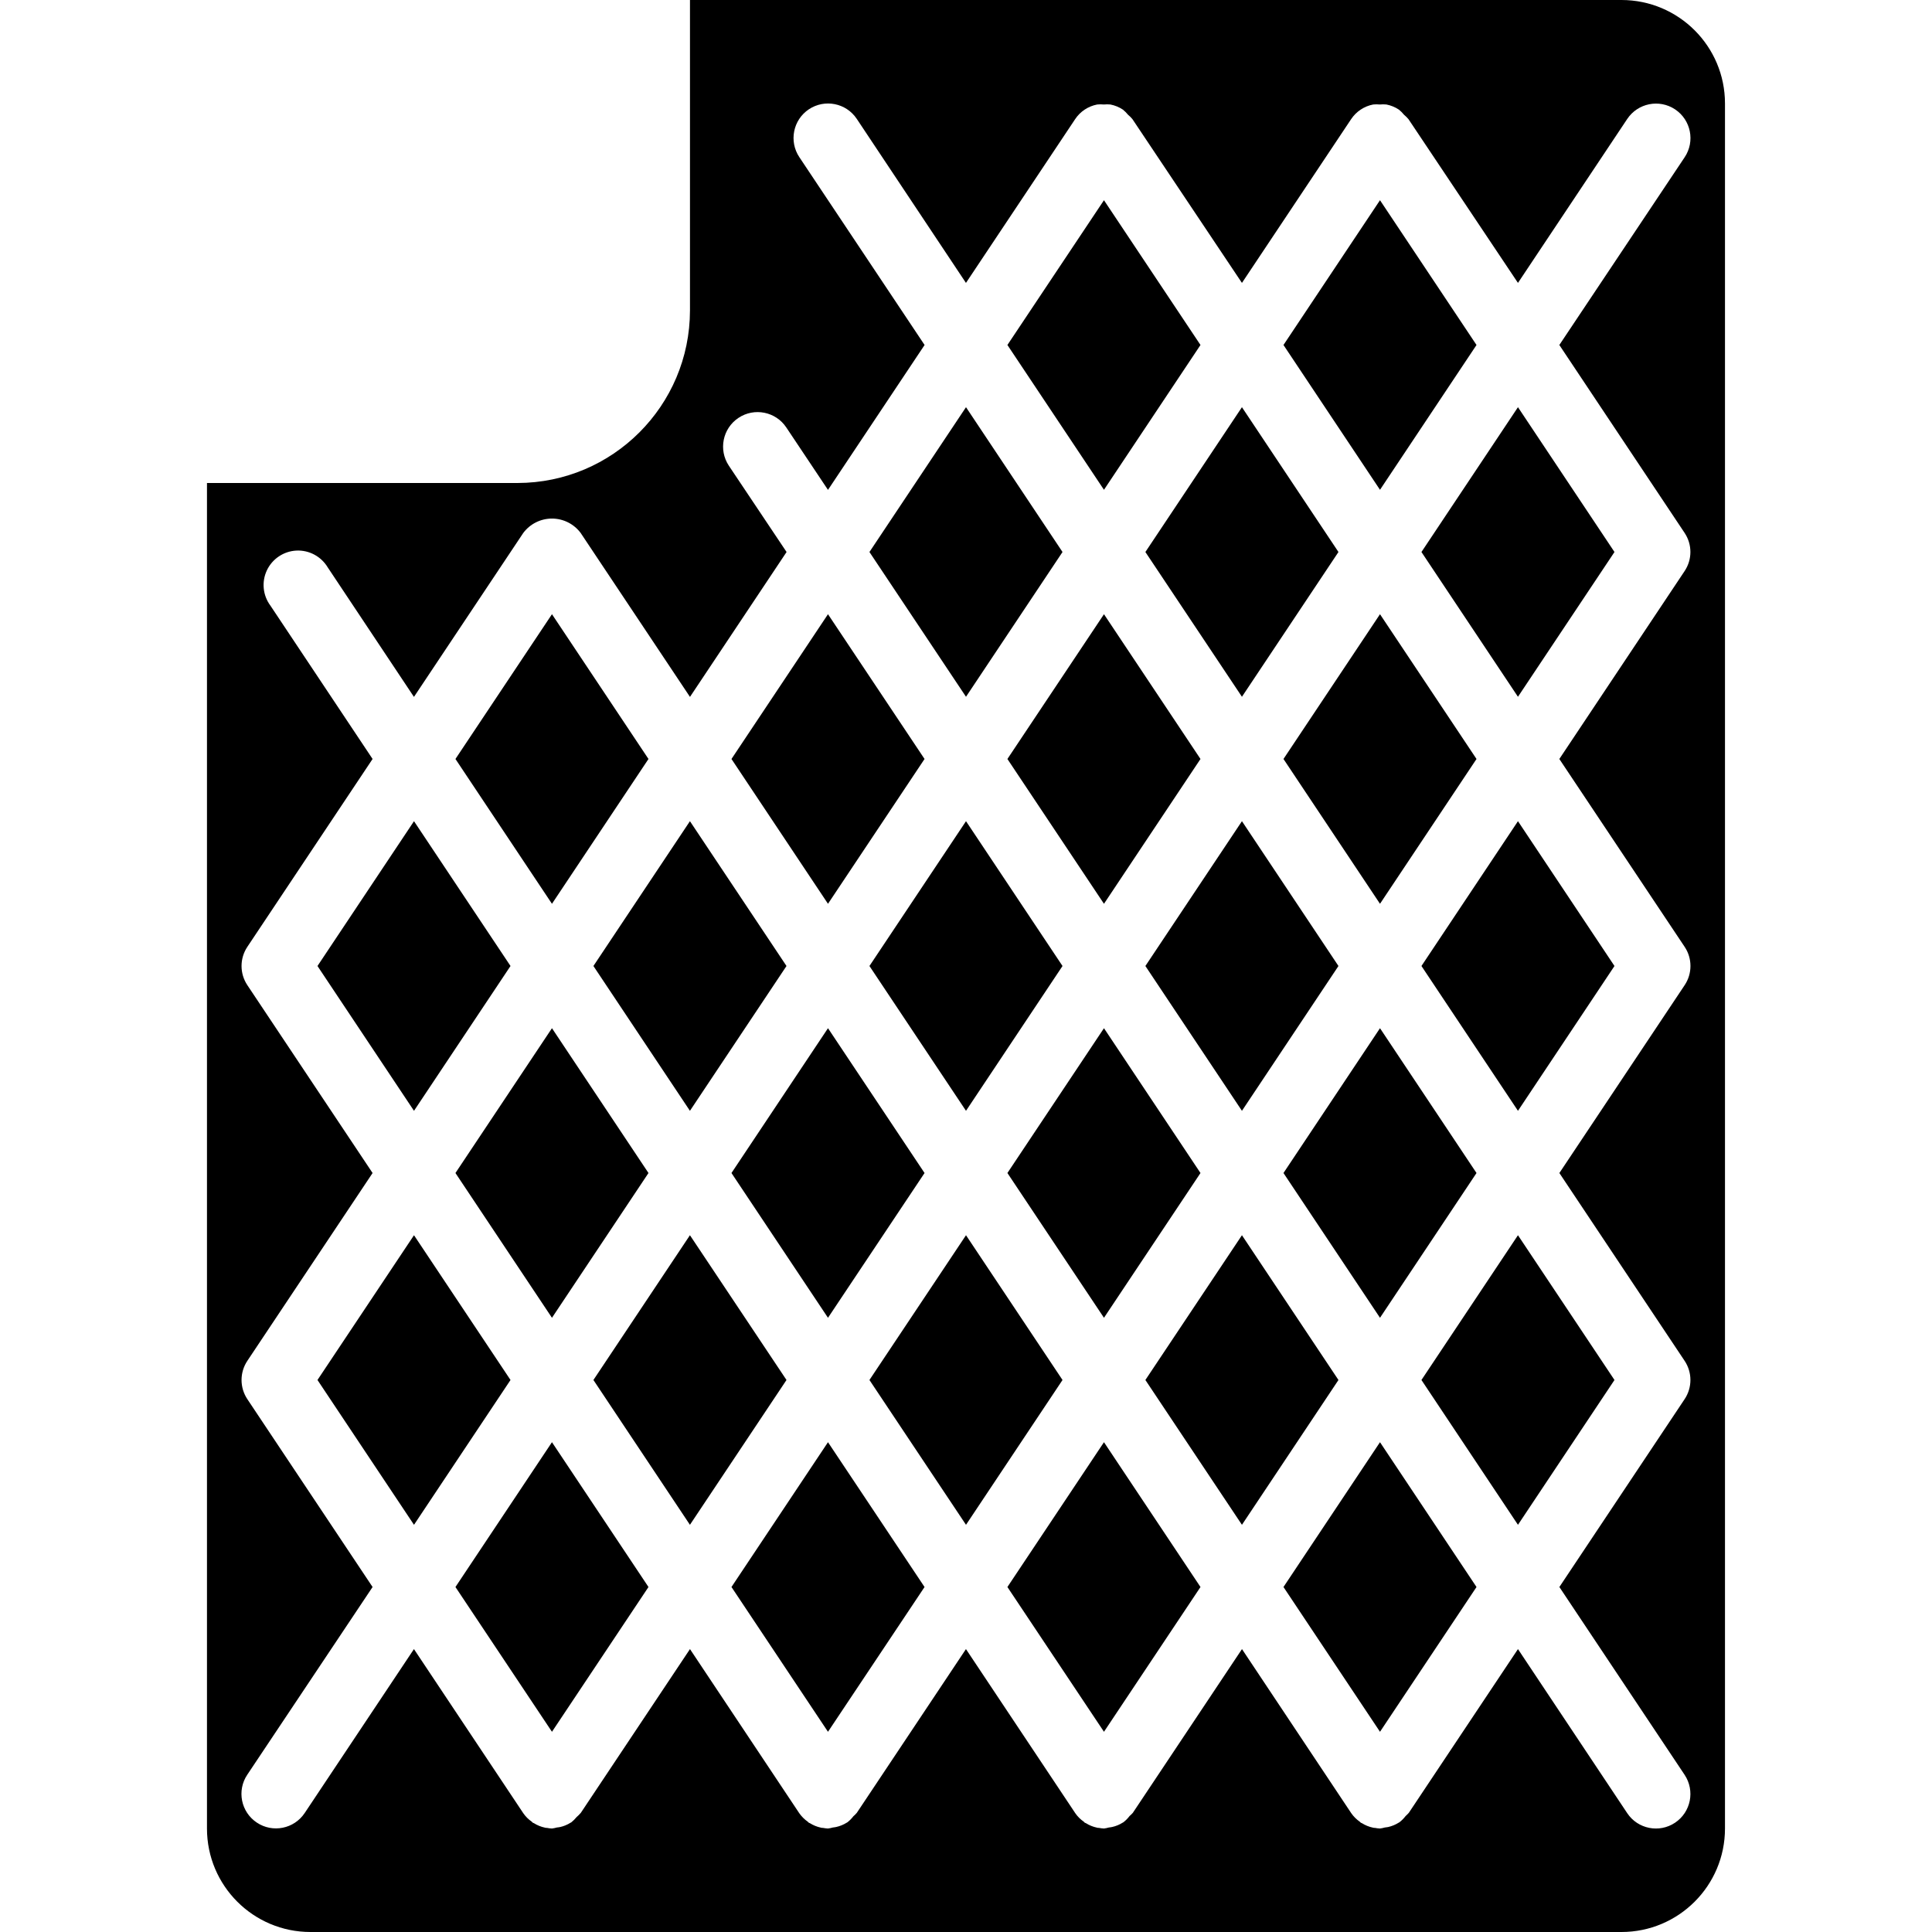
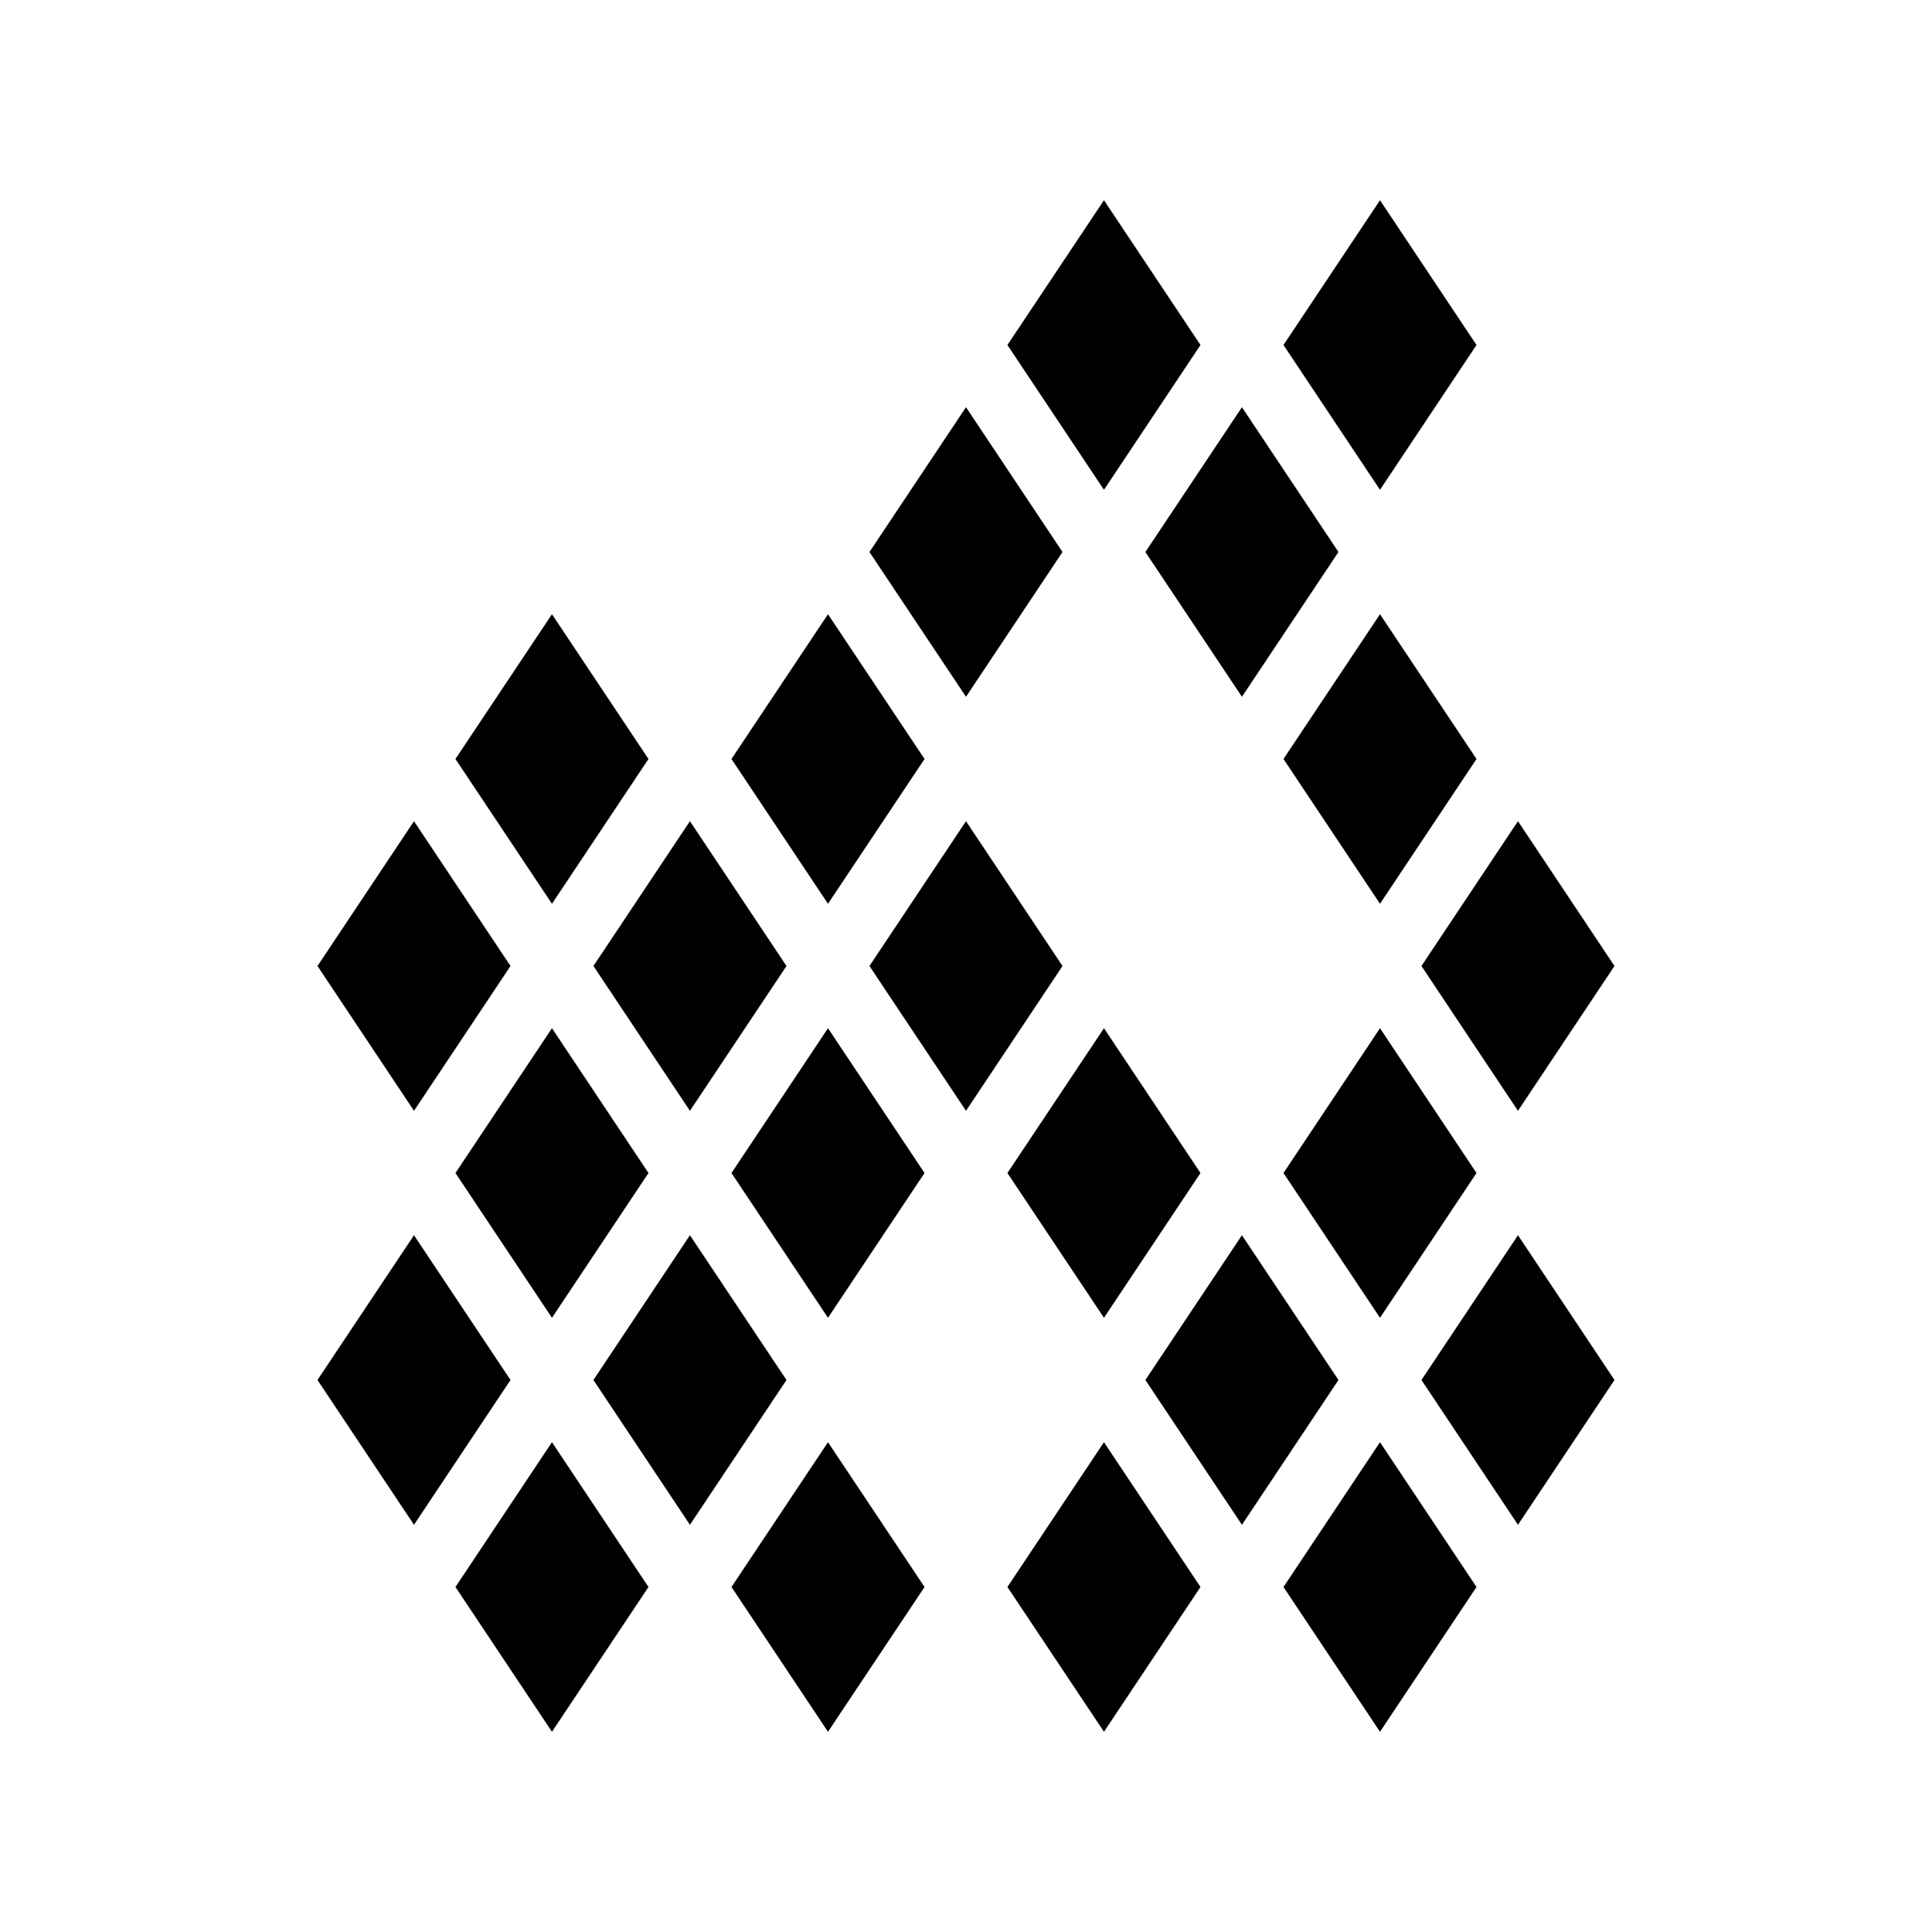
<svg xmlns="http://www.w3.org/2000/svg" width="46" height="46" viewBox="0 0 46 46" fill="none">
  <path fill-rule="evenodd" clip-rule="evenodd" d="M10.844 27.929L13.142 31.376L15.44 27.929L13.142 24.481L10.844 27.929Z" fill="black" />
  <path fill-rule="evenodd" clip-rule="evenodd" d="M28.583 8.214L26.285 4.767L23.986 8.214L26.285 11.662L28.583 8.214Z" fill="black" />
  <path fill-rule="evenodd" clip-rule="evenodd" d="M29.57 16.59L31.868 13.143L29.57 9.695L27.271 13.143L29.57 16.59Z" fill="black" />
  <path fill-rule="evenodd" clip-rule="evenodd" d="M25.298 13.143L23 9.695L20.701 13.143L23 16.59L25.298 13.143Z" fill="black" />
  <path fill-rule="evenodd" clip-rule="evenodd" d="M16.427 26.448L18.726 23L16.427 19.552L14.129 23L16.427 26.448Z" fill="black" />
  <path fill-rule="evenodd" clip-rule="evenodd" d="M22.013 18.071L19.714 14.624L17.416 18.071L19.714 21.519L22.013 18.071Z" fill="black" />
  <path fill-rule="evenodd" clip-rule="evenodd" d="M32.857 14.624L30.559 18.071L32.857 21.519L35.155 18.071L32.857 14.624Z" fill="black" />
  <path fill-rule="evenodd" clip-rule="evenodd" d="M25.298 23L23 19.552L20.701 23L23 26.448L25.298 23Z" fill="black" />
  <path fill-rule="evenodd" clip-rule="evenodd" d="M17.416 27.929L19.714 31.376L22.013 27.929L19.714 24.481L17.416 27.929Z" fill="black" />
  <path fill-rule="evenodd" clip-rule="evenodd" d="M35.155 27.929L32.857 24.481L30.559 27.929L32.857 31.376L35.155 27.929Z" fill="black" />
  <path fill-rule="evenodd" clip-rule="evenodd" d="M35.155 8.214L32.857 4.767L30.559 8.214L32.857 11.662L35.155 8.214Z" fill="black" />
-   <path fill-rule="evenodd" clip-rule="evenodd" d="M31.868 23L29.57 19.552L27.271 23L29.57 26.448L31.868 23Z" fill="black" />
-   <path fill-rule="evenodd" clip-rule="evenodd" d="M28.583 18.071L26.285 14.624L23.986 18.071L26.285 21.519L28.583 18.071Z" fill="black" />
  <path fill-rule="evenodd" clip-rule="evenodd" d="M28.583 27.929L26.285 24.481L23.986 27.929L26.285 31.376L28.583 27.929Z" fill="black" />
  <path fill-rule="evenodd" clip-rule="evenodd" d="M16.427 29.41L14.129 32.857L16.427 36.305L18.726 32.857L16.427 29.41Z" fill="black" />
  <path fill-rule="evenodd" clip-rule="evenodd" d="M33.844 32.857L36.142 36.305L38.44 32.857L36.142 29.41L33.844 32.857Z" fill="black" />
  <path fill-rule="evenodd" clip-rule="evenodd" d="M29.57 29.41L27.271 32.857L29.57 36.305L31.868 32.857L29.57 29.41Z" fill="black" />
  <path fill-rule="evenodd" clip-rule="evenodd" d="M30.559 37.786L32.857 41.233L35.155 37.786L32.857 34.338L30.559 37.786Z" fill="black" />
  <path fill-rule="evenodd" clip-rule="evenodd" d="M33.844 23L36.142 26.448L38.44 23L36.142 19.552L33.844 23Z" fill="black" />
-   <path fill-rule="evenodd" clip-rule="evenodd" d="M33.844 13.143L36.142 16.59L38.44 13.143L36.142 9.695L33.844 13.143Z" fill="black" />
-   <path d="M38.606 0H16.428V7.393C16.425 9.66 14.588 11.497 12.321 11.5H4.928V43.536C4.928 44.897 6.031 46 7.392 46H38.606C39.967 46 41.071 44.897 41.071 43.536V2.464C41.071 1.103 39.967 0 38.606 0ZM40.111 22.544C40.295 22.82 40.295 23.18 40.111 23.456L37.128 27.929L40.11 32.401C40.294 32.677 40.294 33.037 40.11 33.313L37.128 37.786L40.11 42.258C40.361 42.636 40.26 43.146 39.882 43.398C39.505 43.65 38.994 43.548 38.743 43.17L36.142 39.264L33.543 43.163C33.519 43.19 33.494 43.215 33.467 43.239C33.423 43.296 33.373 43.347 33.316 43.39L33.305 43.395C33.227 43.445 33.141 43.48 33.05 43.501C33.024 43.506 32.998 43.508 32.972 43.512C32.934 43.523 32.895 43.531 32.856 43.536C32.816 43.534 32.775 43.529 32.736 43.521C32.719 43.521 32.704 43.521 32.687 43.515C32.594 43.495 32.506 43.459 32.425 43.408C32.417 43.403 32.408 43.403 32.4 43.398C32.392 43.393 32.386 43.381 32.377 43.375C32.297 43.319 32.227 43.25 32.172 43.17L29.571 39.264L26.972 43.163C26.948 43.19 26.923 43.215 26.895 43.238C26.852 43.295 26.801 43.347 26.744 43.39L26.733 43.395C26.655 43.445 26.569 43.48 26.479 43.5C26.453 43.506 26.427 43.508 26.401 43.512C26.363 43.523 26.324 43.531 26.285 43.536C26.244 43.534 26.204 43.529 26.164 43.521C26.148 43.521 26.132 43.521 26.116 43.515C26.023 43.495 25.934 43.459 25.854 43.408C25.846 43.403 25.837 43.402 25.828 43.398C25.82 43.393 25.814 43.381 25.805 43.374C25.725 43.319 25.656 43.25 25.601 43.17L22.999 39.264L20.4 43.163C20.375 43.192 20.348 43.22 20.318 43.245C20.276 43.3 20.228 43.348 20.174 43.39L20.162 43.396C20.084 43.445 19.998 43.48 19.908 43.5C19.883 43.506 19.856 43.508 19.83 43.512C19.792 43.523 19.753 43.531 19.713 43.536C19.673 43.534 19.633 43.529 19.593 43.521C19.576 43.521 19.561 43.521 19.544 43.515C19.451 43.495 19.363 43.459 19.282 43.408C19.274 43.403 19.265 43.403 19.257 43.398C19.249 43.393 19.243 43.381 19.234 43.375C19.154 43.319 19.085 43.25 19.029 43.17L16.428 39.264L13.829 43.163C13.798 43.199 13.764 43.233 13.728 43.264C13.69 43.31 13.648 43.353 13.601 43.39L13.586 43.397C13.511 43.445 13.427 43.48 13.34 43.5C13.314 43.506 13.288 43.508 13.258 43.512C13.22 43.523 13.181 43.531 13.142 43.536C13.101 43.534 13.061 43.529 13.021 43.521C13.005 43.521 12.989 43.521 12.973 43.515C12.88 43.495 12.791 43.459 12.711 43.408C12.703 43.403 12.694 43.402 12.685 43.398C12.677 43.393 12.671 43.381 12.662 43.374C12.582 43.319 12.513 43.25 12.458 43.17L9.856 39.264L7.254 43.168C7.002 43.545 6.492 43.647 6.115 43.395C5.737 43.144 5.635 42.633 5.887 42.256L8.871 37.786L5.889 33.313C5.705 33.037 5.705 32.677 5.889 32.401L8.871 27.929L5.889 23.456C5.705 23.18 5.705 22.82 5.889 22.544L8.871 18.071L6.438 14.419C6.257 14.176 6.225 13.852 6.355 13.578C6.485 13.304 6.755 13.124 7.058 13.109C7.361 13.095 7.647 13.249 7.803 13.509L9.856 16.593L12.459 12.689C12.62 12.474 12.873 12.347 13.142 12.347C13.411 12.347 13.664 12.474 13.825 12.689L16.428 16.593L18.728 13.143L17.354 11.089C17.103 10.712 17.204 10.202 17.582 9.95C17.959 9.698 18.47 9.8 18.721 10.177L19.714 11.664L22.014 8.214L19.032 3.742C18.78 3.364 18.882 2.854 19.259 2.602C19.637 2.351 20.147 2.452 20.399 2.83L22.999 6.736L25.598 2.838C25.719 2.655 25.909 2.529 26.124 2.488C26.176 2.483 26.229 2.483 26.282 2.488C26.334 2.483 26.386 2.483 26.438 2.488C26.545 2.509 26.646 2.55 26.736 2.61C26.781 2.646 26.822 2.688 26.859 2.733C26.897 2.764 26.932 2.799 26.963 2.837L29.57 6.736L32.169 2.838C32.291 2.655 32.48 2.529 32.695 2.488C32.748 2.483 32.8 2.483 32.853 2.488C32.905 2.483 32.958 2.483 33.01 2.488C33.116 2.509 33.217 2.55 33.307 2.61C33.352 2.646 33.394 2.688 33.43 2.733C33.468 2.764 33.503 2.799 33.535 2.837L36.142 6.736L38.744 2.832C38.996 2.455 39.506 2.353 39.883 2.604C40.261 2.856 40.363 3.366 40.111 3.744L37.127 8.214L40.109 12.687C40.294 12.963 40.294 13.322 40.109 13.598L37.127 18.071L40.111 22.544Z" fill="black" />
-   <path fill-rule="evenodd" clip-rule="evenodd" d="M23 29.41L20.701 32.857L23 36.305L25.298 32.857L23 29.41Z" fill="black" />
  <path fill-rule="evenodd" clip-rule="evenodd" d="M9.857 29.41L7.559 32.857L9.857 36.305L12.155 32.857L9.857 29.41Z" fill="black" />
  <path fill-rule="evenodd" clip-rule="evenodd" d="M10.844 37.786L13.142 41.233L15.44 37.786L13.142 34.338L10.844 37.786Z" fill="black" />
  <path fill-rule="evenodd" clip-rule="evenodd" d="M12.155 23L9.857 19.552L7.559 23L9.857 26.448L12.155 23Z" fill="black" />
  <path fill-rule="evenodd" clip-rule="evenodd" d="M23.986 37.786L26.285 41.233L28.583 37.786L26.285 34.338L23.986 37.786Z" fill="black" />
  <path fill-rule="evenodd" clip-rule="evenodd" d="M17.416 37.786L19.714 41.233L22.013 37.786L19.714 34.338L17.416 37.786Z" fill="black" />
  <path fill-rule="evenodd" clip-rule="evenodd" d="M15.44 18.071L13.142 14.624L10.844 18.071L13.142 21.519L15.44 18.071Z" fill="black" />
</svg>